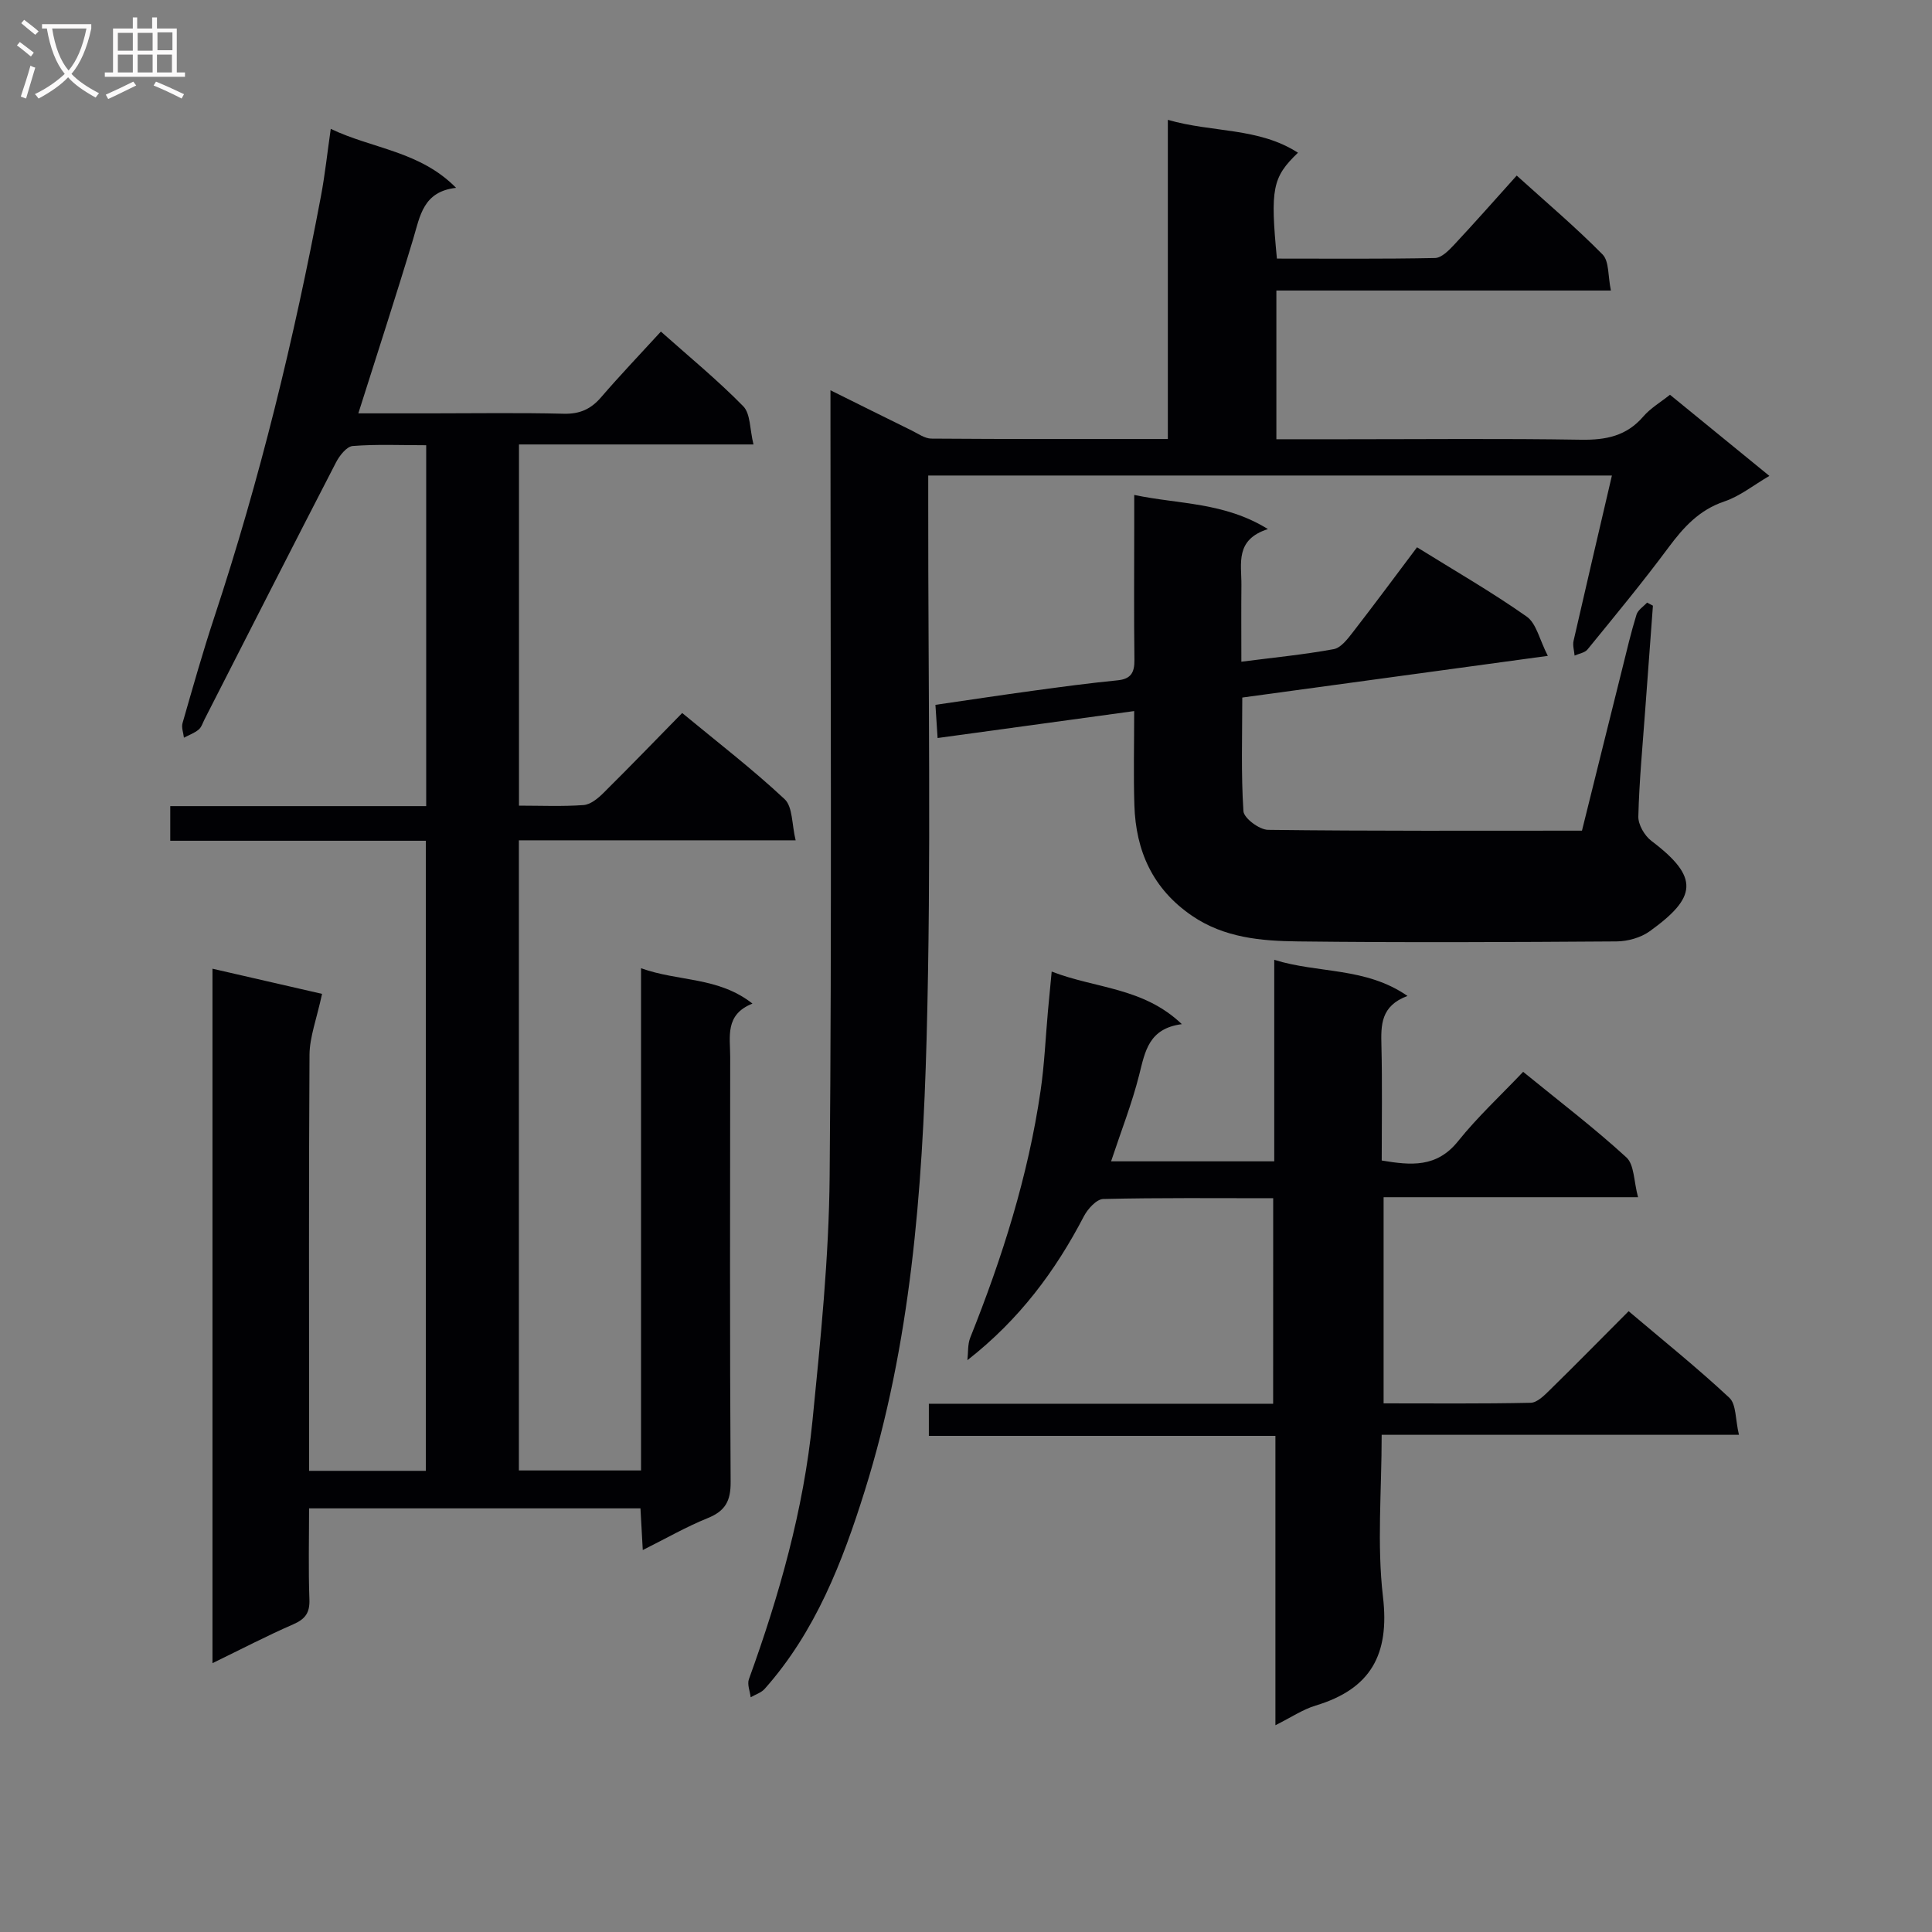
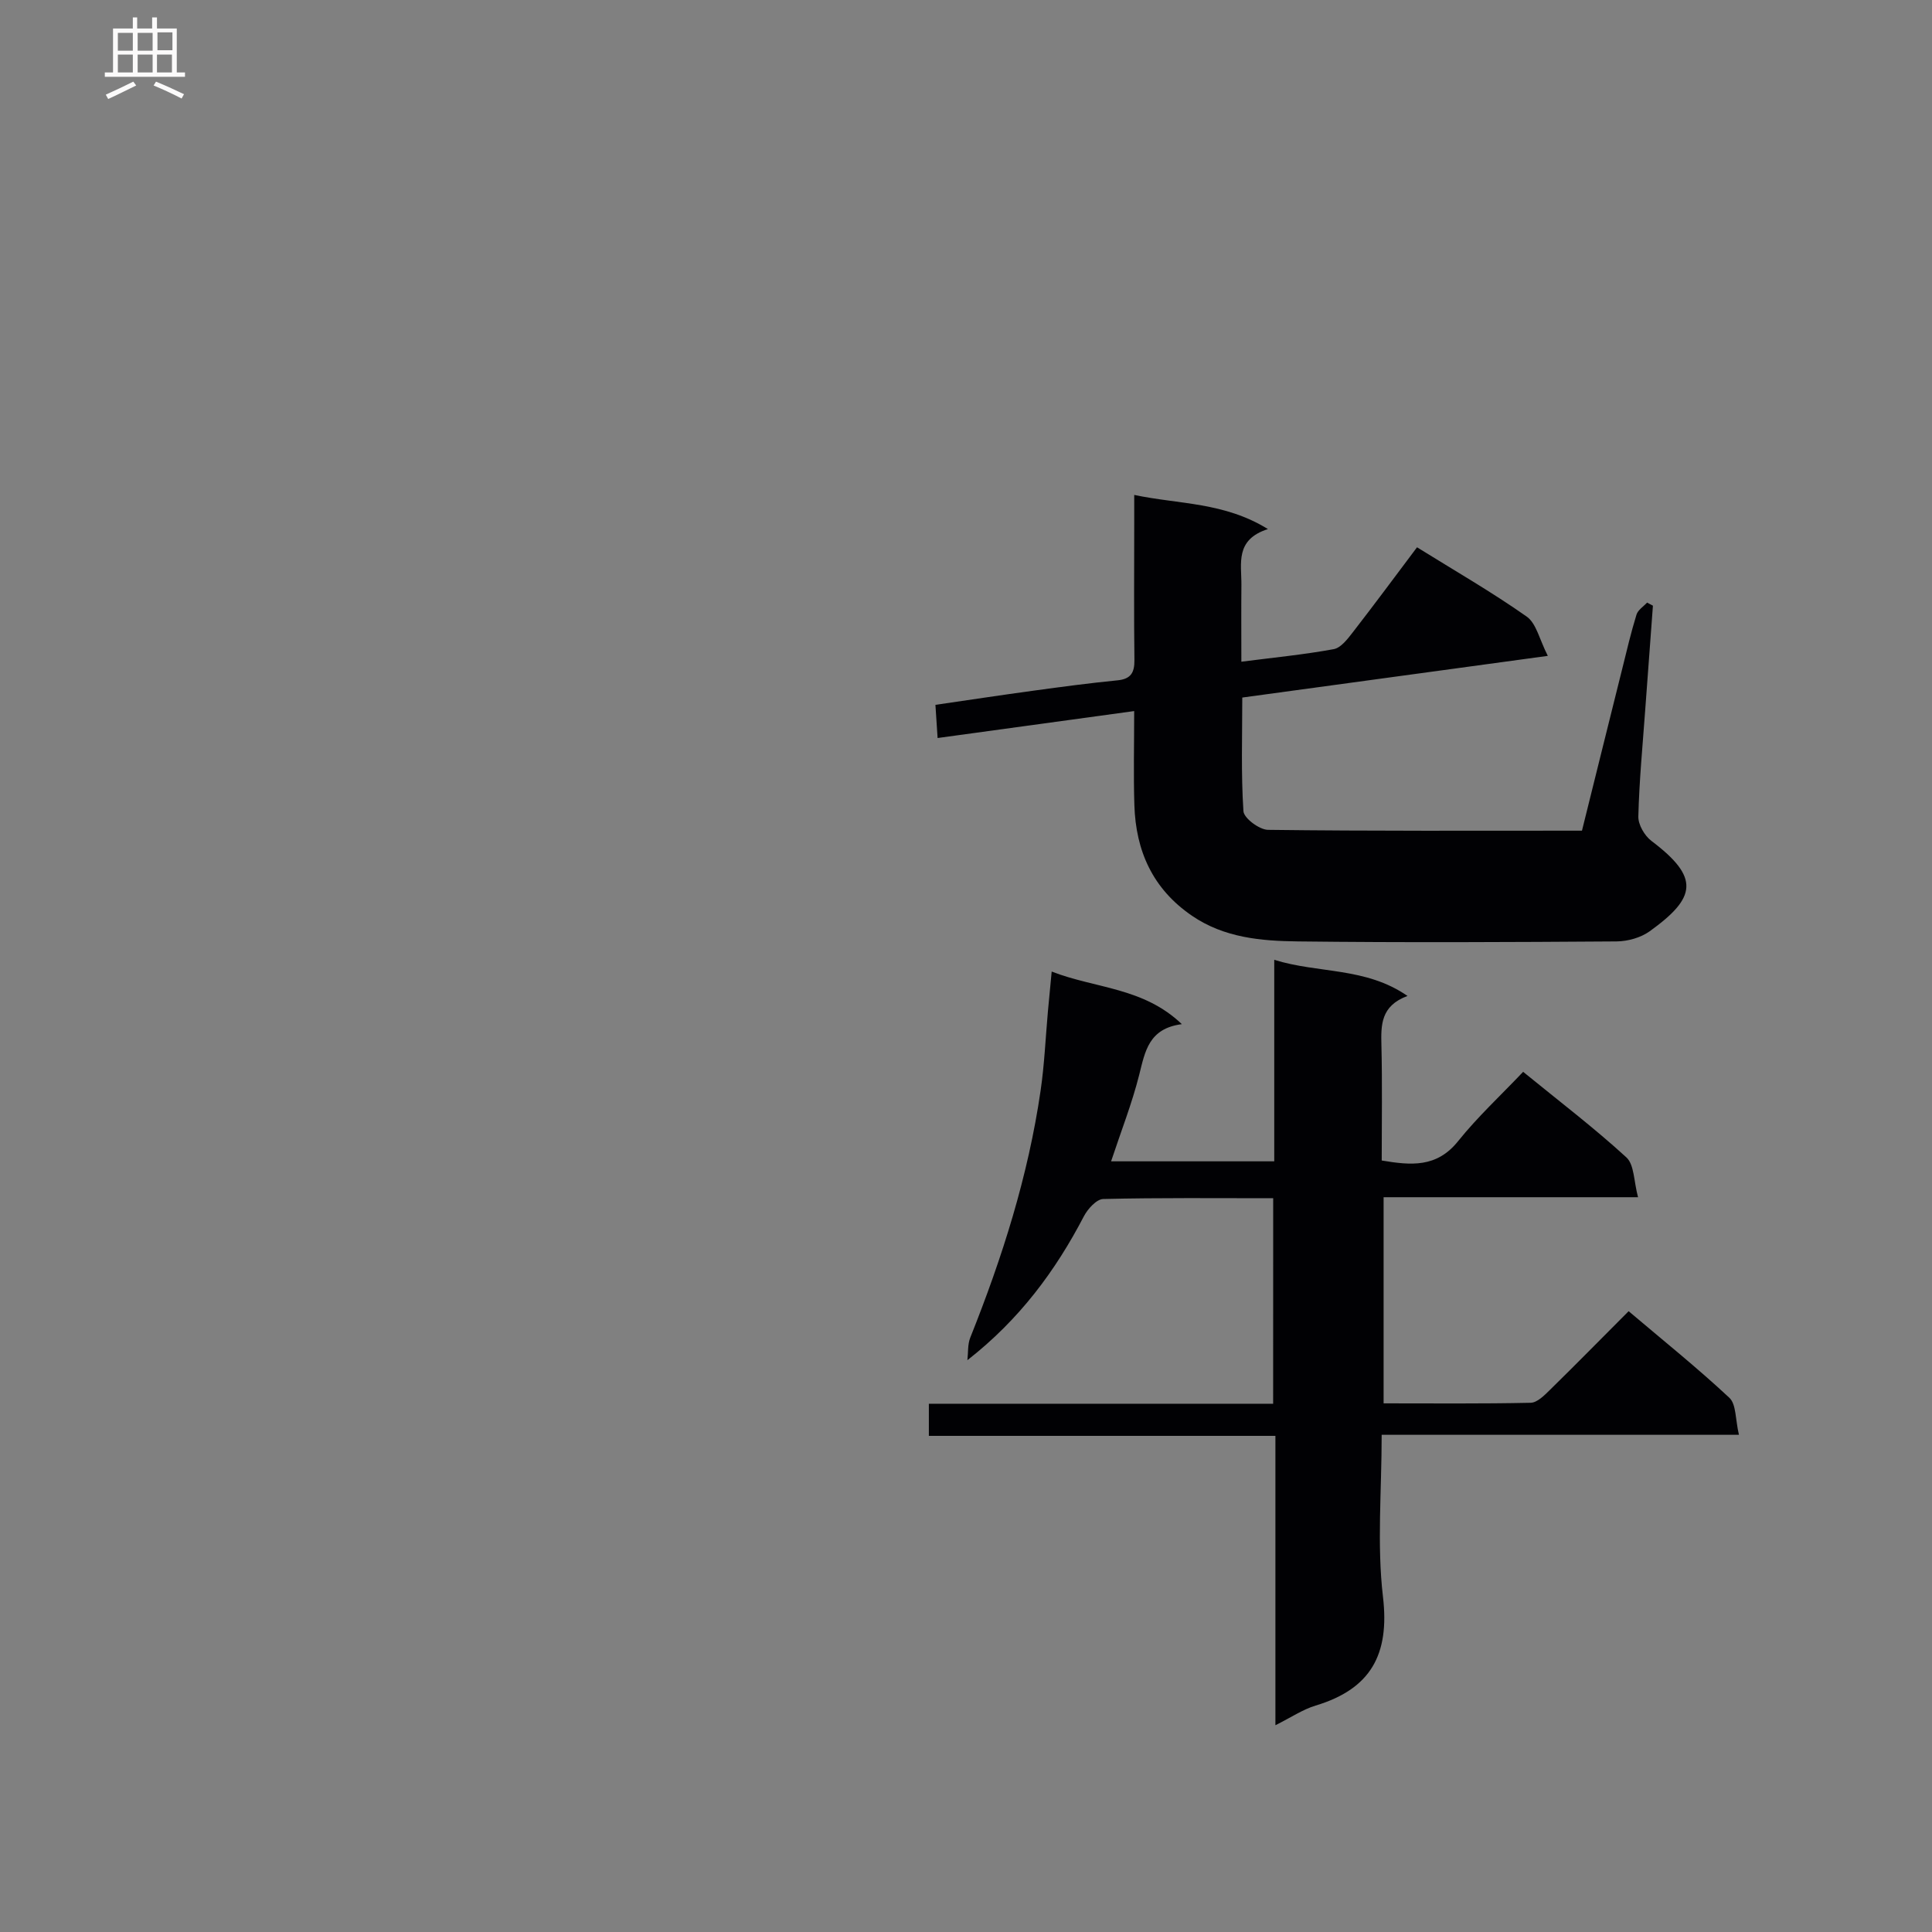
<svg xmlns="http://www.w3.org/2000/svg" enable-background="new 0 0 400 400" viewBox="0 0 400 400">
  <rect x="0" y="0" width="400" height="400" fill="#808080" stroke="none" />
  <g fill="#010104">
-     <path d="m132.72 200.46c7.83 2.82 15.92 1.72 23.07 7.32-5.77 2.29-4.6 6.89-4.61 11.06-.02 29.33-.1 58.65.09 87.98.03 3.96-1.12 6.02-4.75 7.49-4.43 1.79-8.61 4.2-13.44 6.61-.18-3.24-.32-5.8-.48-8.63-22.83 0-45.41 0-68.61 0 0 6.32-.16 12.6.07 18.86.1 2.79-.87 4.07-3.37 5.16-5.46 2.38-10.75 5.14-16.7 8.03 0-48.09 0-95.57 0-143.78 8.32 1.91 16.24 3.73 22.69 5.21-1.13 5.24-2.57 8.92-2.6 12.6-.17 26.81-.08 53.63-.08 80.46v5.69h24.16c0-43.35 0-86.71 0-130.45-17.7 0-35.15 0-52.91 0 0-2.44 0-4.5 0-7.17h52.99c0-25.15 0-49.7 0-74.72-5.3 0-10.28-.23-15.21.16-1.26.1-2.75 2-3.47 3.41-9.14 17.69-18.16 35.45-27.21 53.18-.38.74-.64 1.66-1.24 2.14-.88.72-2.01 1.12-3.03 1.66-.11-1.01-.55-2.11-.29-3.01 2.11-7.34 4.18-14.69 6.58-21.94 9.44-28.55 16.53-57.7 22.09-87.23.82-4.36 1.29-8.79 2.02-13.87 8.67 4.15 18.42 4.57 25.95 12.21-6.83.76-7.46 5.83-8.88 10.57-3.57 11.87-7.42 23.66-11.36 36.12h15.04c9.16 0 18.33-.15 27.49.08 3.32.08 5.62-.95 7.74-3.42 3.9-4.53 8.03-8.85 12.37-13.59 5.8 5.17 11.72 10.02 17.05 15.46 1.52 1.55 1.34 4.76 2.12 7.91-16.67 0-32.42 0-48.55 0v74.78c4.5 0 8.95.2 13.37-.12 1.41-.1 2.95-1.35 4.06-2.45 5.44-5.39 10.76-10.9 16.36-16.61 7.33 6.06 14.57 11.63 21.21 17.84 1.69 1.59 1.47 5.22 2.28 8.52-19.73 0-38.33 0-57.3 0v130.46h25.29c0-34.43 0-68.82 0-103.98z" />
-     <path d="m333.73 98.45c-47.46 0-94.06 0-141.55 0v5.72c-.04 36.99.66 74-.34 110.96-.86 31.52-3.27 63.07-12.79 93.49-4.63 14.79-10.21 29.2-20.73 41.04-.71.8-1.92 1.17-2.9 1.74-.15-1.25-.75-2.67-.37-3.73 6.29-17.36 11.32-35.08 13.16-53.47 1.68-16.86 3.41-33.8 3.56-50.72.46-51.98.17-103.97.17-155.95 0-1.98 0-3.97 0-6.73 5.93 2.94 11.36 5.66 16.81 8.33 1.33.65 2.72 1.67 4.08 1.68 16.12.12 32.24.08 48.96.08 0-22.15 0-43.87 0-66.08 9.25 2.68 18.77 1.54 26.94 6.81-5.3 5.09-5.75 7.43-4.36 21.92 10.86 0 21.81.1 32.74-.12 1.33-.03 2.83-1.55 3.91-2.7 4.3-4.6 8.46-9.32 13-14.37 6.13 5.55 12.21 10.69 17.77 16.33 1.39 1.41 1.1 4.47 1.73 7.47-23.56 0-46.29 0-69.26 0v30.79h14.11c16.33 0 32.66-.17 48.98.1 5.14.08 9.4-.76 12.88-4.81 1.47-1.71 3.54-2.92 5.52-4.5 6.82 5.57 13.5 11.02 20.58 16.8-3.32 1.94-6.11 4.21-9.3 5.28-5.23 1.76-8.46 5.34-11.6 9.56-5.35 7.21-11.08 14.13-16.75 21.09-.56.69-1.77.86-2.68 1.27-.08-1.02-.43-2.1-.21-3.05 2.57-11.27 5.21-22.52 7.94-34.23z" />
    <path d="m263.6 248.08c-11.93 0-23.56-.12-35.18.16-1.39.03-3.21 2.04-4.01 3.57-5.89 11.31-13.34 21.38-24.12 29.8.18-1.57.03-3.28.6-4.69 6.62-16.55 11.99-33.46 14.56-51.15.79-5.42 1.02-10.92 1.51-16.39.22-2.45.46-4.9.78-8.23 9.1 3.54 18.95 3.24 26.95 10.89-6.88.9-7.61 5.65-8.83 10.49-1.49 5.92-3.75 11.65-5.82 17.91h33.78c0-13.76 0-27.36 0-41.72 9.22 2.87 18.87 1.46 27.59 7.48-5.57 2.06-5.51 6.04-5.4 10.3.19 7.82.06 15.65.06 23.77 6.04 1.01 11.38 1.53 15.81-4 4.03-5.03 8.81-9.45 13.47-14.36 7.62 6.21 14.77 11.66 21.37 17.71 1.66 1.52 1.53 4.97 2.42 8.25-18.12 0-35.21 0-52.68 0v42.68c10.21 0 20.33.1 30.45-.12 1.36-.03 2.84-1.54 3.98-2.66 5.35-5.24 10.59-10.58 16.3-16.3 7.12 6.03 14.22 11.73 20.85 17.92 1.45 1.35 1.23 4.48 1.99 7.67-25.07 0-49.26 0-73.97 0 0 11.67-1 22.74.27 33.54 1.41 11.98-2.55 19.09-13.95 22.52-2.65.8-5.05 2.44-8.32 4.07 0-20.16 0-39.8 0-59.91-24.27 0-47.85 0-71.75 0 0-2.36 0-4.24 0-6.65h71.28c.01-14.28.01-28.02.01-42.55z" />
    <path d="m257.2 144.42c0 7.98-.27 15.78.24 23.53.1 1.45 3.3 3.84 5.09 3.86 21.48.27 42.97.17 65 .17 2.8-11.26 5.57-22.46 8.37-33.65.92-3.71 1.79-7.43 2.92-11.08.3-.97 1.44-1.67 2.19-2.49.4.21.81.43 1.21.64-.54 7.25-1.08 14.5-1.61 21.76-.53 7.3-1.23 14.59-1.41 21.89-.04 1.69 1.29 3.98 2.71 5.05 10.04 7.59 9.36 11.71-.36 18.71-1.85 1.33-4.54 2.08-6.85 2.1-22 .15-44 .26-65.99 0-7.59-.09-15.23-.74-21.92-5.31-8.14-5.56-11.64-13.42-11.93-22.92-.2-6.29-.04-12.6-.04-19.46-13.82 1.89-27.07 3.71-40.7 5.58-.14-2.14-.28-4.23-.45-6.87 6.97-1.01 13.65-2.03 20.35-2.94 5.76-.79 11.53-1.56 17.31-2.13 2.8-.27 3.57-1.58 3.54-4.23-.12-9.33-.04-18.66-.04-28 0-1.8 0-3.6 0-6.16 9.32 1.97 18.57 1.45 27.68 7.07-6.87 2.19-5.45 7.16-5.49 11.57-.05 5.13-.01 10.26-.01 15.89 6.74-.87 12.98-1.47 19.12-2.6 1.49-.27 2.88-2.11 3.96-3.5 4.47-5.76 8.8-11.62 13.29-17.59 7.87 4.89 15.52 9.29 22.71 14.35 2 1.41 2.64 4.76 4.37 8.13-21.97 3-42.46 5.79-63.26 8.63z" />
  </g>
-   <path d="m6.4 11.7c-1-.8-1.9-1.6-2.9-2.3l.6-.7c.9.7 1.9 1.4 2.9 2.2zm-2.1 8.3c.7-2.1 1.4-4.2 2-6.4.2.1.6.3 1 .4-.7 2.3-1.3 4.4-1.9 6.4zm3-12.8c-1.1-.9-2.1-1.7-2.9-2.4l.6-.7c1 .8 2 1.5 3 2.4zm1.4-1.3v-.9h10.2v.9c-.9 4.2-2.3 7.3-4.1 9.4 1.3 1.4 3.2 2.7 5.7 4-.2.2-.4.5-.7.9-2.5-1.4-4.4-2.7-5.7-4.2-1.4 1.5-3.5 3-6.1 4.4 0 0 0 0-.1-.1-.3-.4-.5-.7-.7-.8 2.7-1.3 4.7-2.8 6.2-4.2-1.8-2.2-3-5.3-3.7-9.4zm9.2 0h-7.1c.6 3.8 1.7 6.7 3.4 8.7 1.7-2 2.9-4.8 3.7-8.7z" fill="#fbfafa" />
  <path d="m31.6 3.6h.9v2.3h4.1v9.1h1.7v.9h-16.6v-.9h1.7v-9.1h4.1v-2.3h.9v2.3h3.1v-2.3zm-4 13.3.6.8c-1.9.9-3.8 1.9-5.8 2.8-.2-.3-.3-.6-.5-.9 2-.9 3.9-1.8 5.7-2.7zm-3.2-10.1v3.7h3.1v-3.7zm0 4.5v3.7h3.1v-3.7zm4.1-4.5v3.7h3.1v-3.7zm0 4.5v3.7h3.1v-3.7zm9.1 9.1c-2.1-1.1-4.1-2-5.8-2.7l.5-.8c2.2.9 4.1 1.8 5.8 2.6zm-1.9-13.7h-3.1v3.7h3.1v-3.6zm-3.2 4.6v3.7h3.1v-3.7z" fill="#fbfafa" />
</svg>